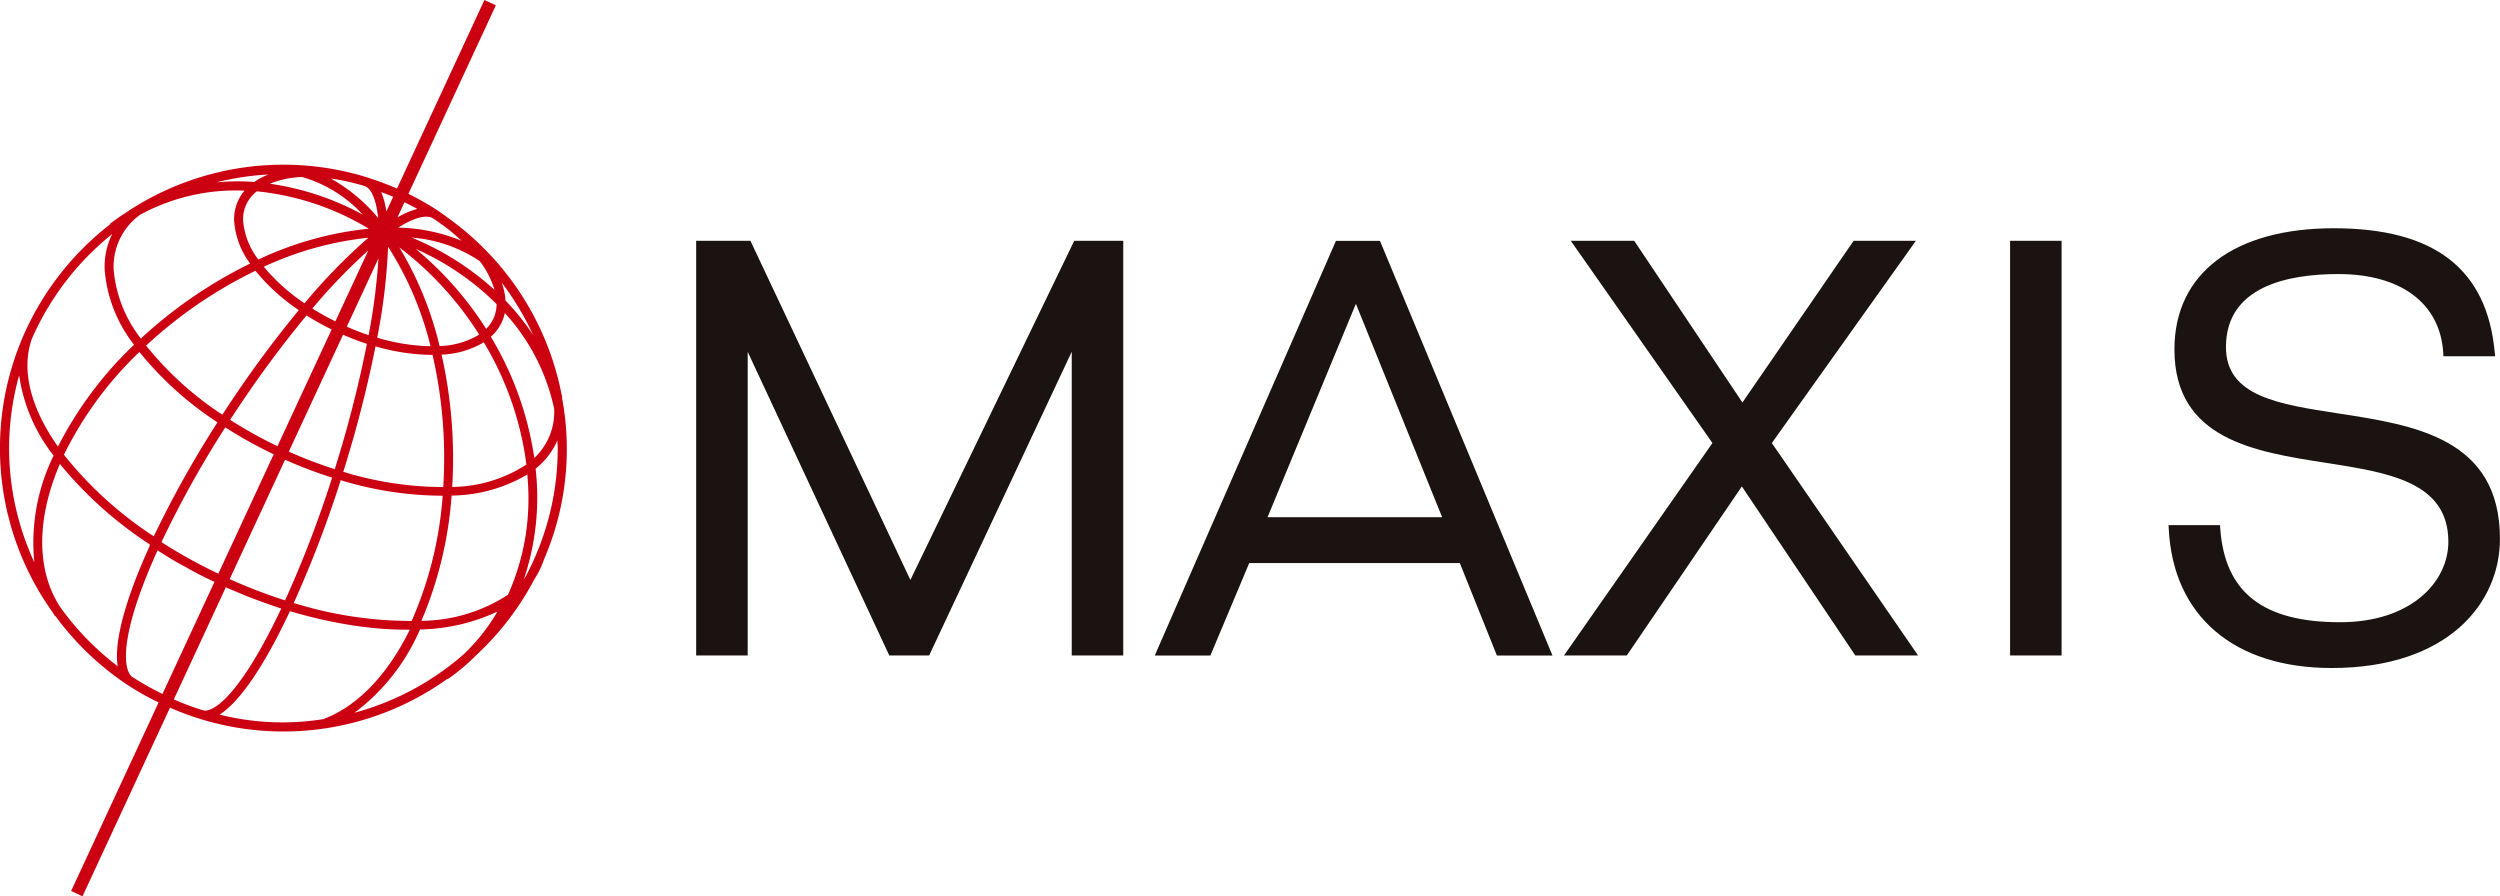
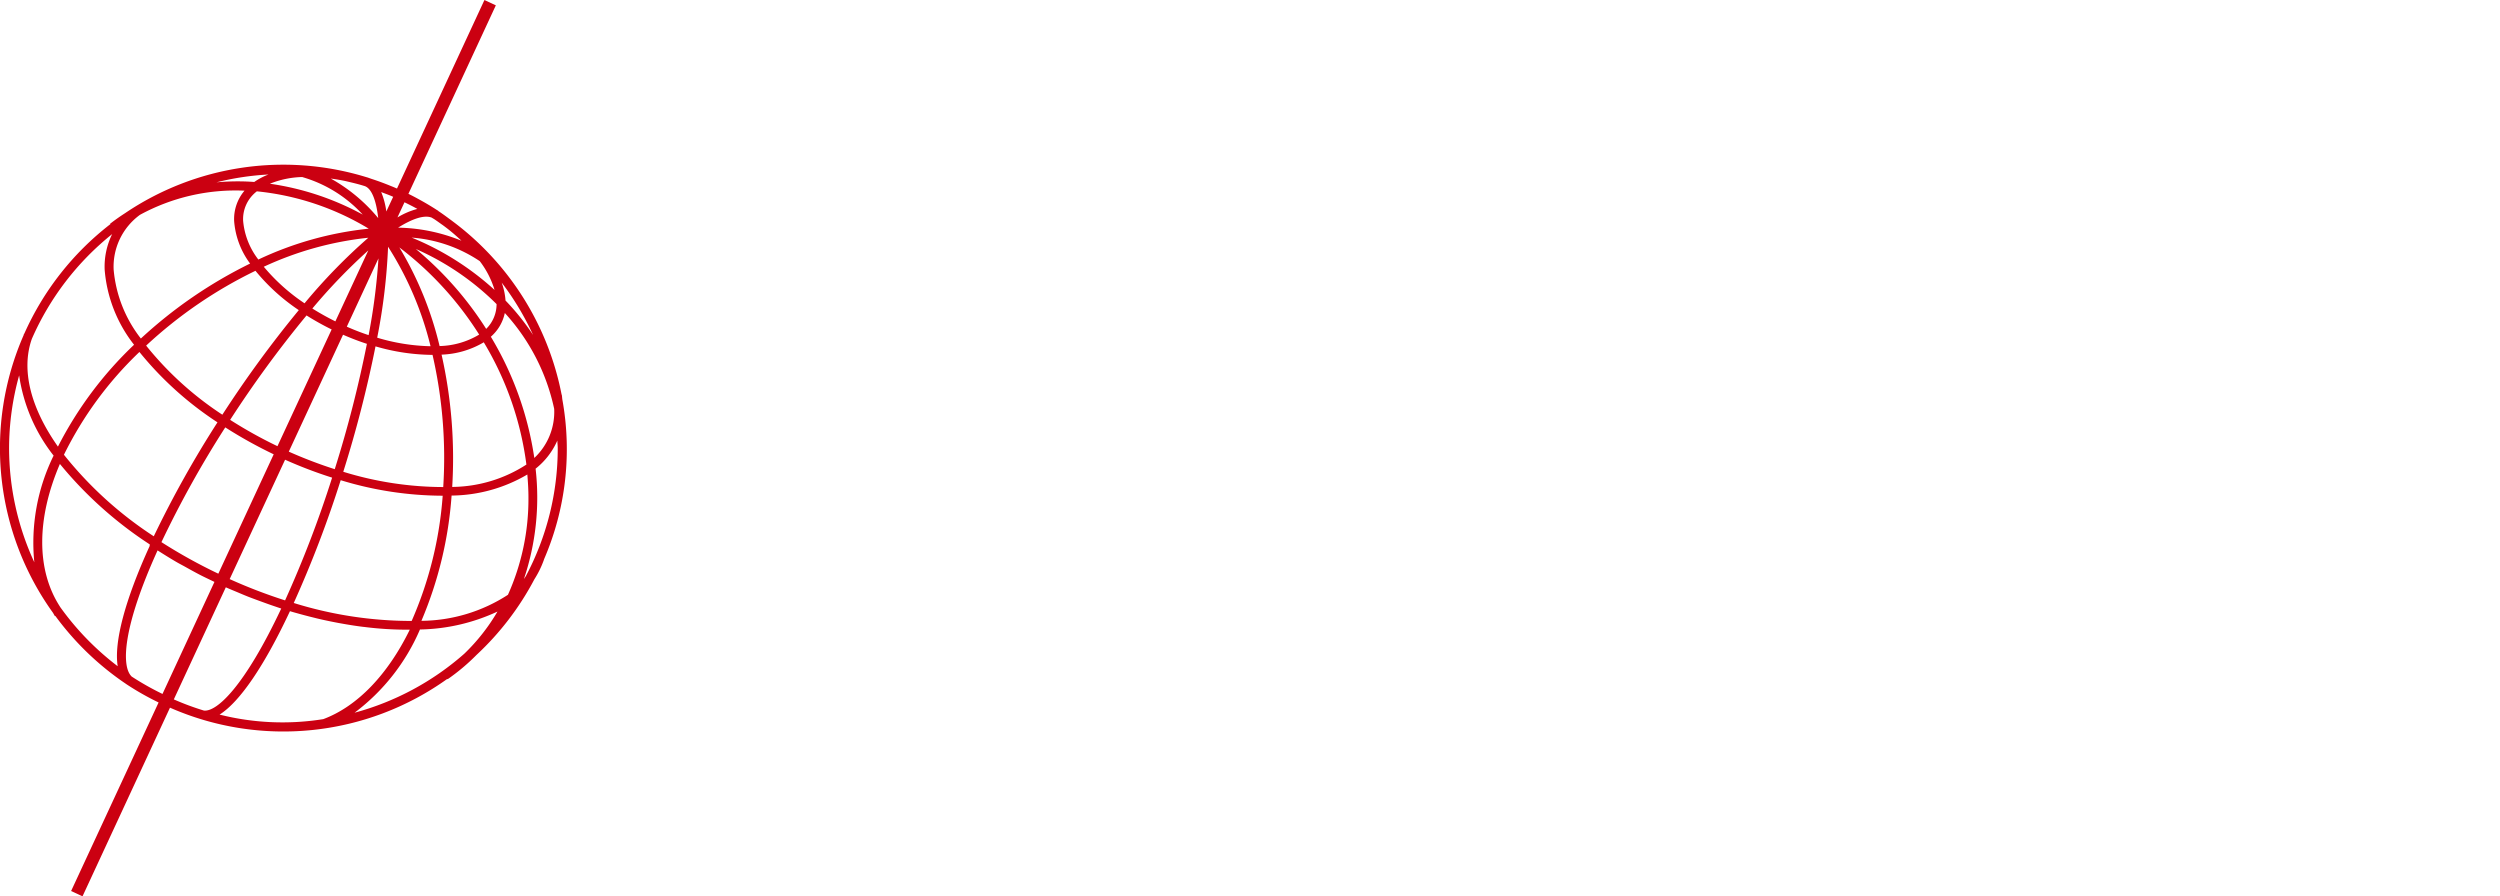
<svg xmlns="http://www.w3.org/2000/svg" width="170.075" height="60.98">
-   <path d="M73.079 16.382L61.934 39.454c-.408-.869-10.882-23.072-10.882-23.072H47.36v28.21h3.506V23.935c.7 1.494 9.633 20.657 9.633 20.657h2.711s9-19.181 9.7-20.663v20.663h3.505v-28.21h-3.339m25.032 18.803H86.231c.252-.61 5.607-13.537 6.011-14.518.4.981 5.622 13.912 5.866 14.518m-4.387-18.8h-2.836l-12.327 28.21h3.784s2.525-6.015 2.644-6.292h14.325l2.524 6.292h3.781l-11.737-28.21zm36.617-.003h-4.237s-7.187 10.455-7.564 11c-.371-.551-7.361-11-7.361-11h-4.315s9.457 13.49 9.637 13.756c-.18.268-10.1 14.454-10.1 14.454h4.273s7.449-10.952 7.828-11.5l7.72 11.5h4.269l-9.95-14.452c.19-.264 9.8-13.758 9.8-13.758m6.408 0h3.505v28.21h-3.505zm22.355 11.748c-4.115-.629-7.669-1.174-7.669-4.518 0-4.105 4.16-4.968 7.65-4.968 4.271 0 6.933 2.008 7.133 5.371l.012.224h3.515l-.024-.261c-.523-5.686-4.109-8.45-10.948-8.45-6.79 0-10.843 3.079-10.843 8.239 0 6.121 5.461 6.967 10.276 7.715 4.3.668 8.359 1.3 8.359 5.376 0 2.721-2.522 5.472-7.365 5.472-5.254 0-7.845-2.028-8.153-6.382l-.015-.222h-3.5l.012.25c.294 5.929 4.433 9.469 11.076 9.469 7.908 0 11.455-4.409 11.455-8.782 0-6.851-5.823-7.744-10.969-8.533" fill="#1a1311" />
  <path d="M14.935 48.615c1.362-.852 3.038-3.295 4.791-7.036.152.045.3.09.456.131q.586.166 1.169.308c.138.035.274.069.411.1.433.1.863.188 1.292.268l.231.041c.481.086.955.161 1.425.219a.093.093 0 00.023 0 23.315 23.315 0 003.144.191c-1.5 3.067-3.574 5.225-5.886 6.086a17.521 17.521 0 01-7.056-.31m.427-8.659c.25.113.5.213.754.32.267.113.533.227.8.332.317.123.636.238.954.354.231.084.461.168.692.246.191.064.38.131.571.193-2.486 5.276-4.376 7.046-5.263 6.94a18.118 18.118 0 01-2.045-.759zm-6.42 6.053c-.687-.687-.607-3.316 1.778-8.563.418.266.837.529 1.263.777.194.114.391.215.584.321.348.195.695.388 1.046.57.245.127.493.242.742.363.078.037.156.076.234.112l-3.535 7.622a19.142 19.142 0 01-2.112-1.194zm-4.867-4.745c-1.605-2.48-1.6-5.968 0-9.7a26.753 26.753 0 006.121 5.479l-.027.056.027.018c-1.7 3.719-2.449 6.577-2.189 8.208a18.757 18.757 0 01-3.932-4.054zM.618 30.477a18.563 18.563 0 01.684-4.939 11.488 11.488 0 002.345 5.457 13.418 13.418 0 00-1.312 7.257 18.531 18.531 0 01-1.717-7.768zm7.018-14.564a5.024 5.024 0 00-.516 2.433 9.473 9.473 0 002 5.108 25.574 25.574 0 00-5.178 6.929c-1.841-2.613-2.525-5.2-1.777-7.326a18.754 18.754 0 015.471-7.137zM33.85 41.594a13.293 13.293 0 01-2.263 2.878 18.624 18.624 0 01-7.467 4.014 13.943 13.943 0 004.45-5.662 12.987 12.987 0 005.28-1.223zM17.375 18.417a13.494 13.494 0 002.952 2.681 76.757 76.757 0 00-5.2 7.114 22.309 22.309 0 01-5.185-4.7 30.3 30.3 0 017.433-5.088zm-7.854-3.802a13.589 13.589 0 017.113-1.643 2.982 2.982 0 00-.705 2.073 5.533 5.533 0 001.086 2.885 31.063 31.063 0 00-7.432 5.1 8.848 8.848 0 01-1.852-4.693 4.362 4.362 0 011.79-3.722zm7.78-2.236a15.662 15.662 0 00-2.574.025 18.663 18.663 0 013.54-.533 4.379 4.379 0 00-.966.506zm17.09 8.07a4.521 4.521 0 00-.261-1.223 18.805 18.805 0 012.133 3.559 16.178 16.178 0 00-1.872-2.338zM23.178 32.668a23.927 23.927 0 006.938 1.056 25.81 25.81 0 01-2.11 8.519 26.955 26.955 0 01-8.022-1.222 76.32 76.32 0 003.194-8.355zm-3.784-1.393a30.153 30.153 0 003.2 1.219 75.879 75.879 0 01-3.2 8.35 34.955 34.955 0 01-3.769-1.448zm-4.068-2.2a30.427 30.427 0 003.294 1.832l-3.767 8.121a35.461 35.461 0 01-3.87-2.146 70.242 70.242 0 014.343-7.808zm9.73-12.9a38.621 38.621 0 00-4.338 4.459 13.06 13.06 0 01-2.773-2.487 22.393 22.393 0 017.111-1.973zm-7.58-3.159a18.188 18.188 0 017.609 2.541 23.1 23.1 0 00-7.51 2.1 5.024 5.024 0 01-1.035-2.631 2.375 2.375 0 01.936-2.011zm10.041.745c.3.146.588.291.874.451a5.221 5.221 0 00-1.352.58zm-1.235.626a5.265 5.265 0 00-.348-1.32c.272.106.545.2.813.322zm6.793 7.987a23.186 23.186 0 00-4.787-5.436 18.126 18.126 0 015.494 3.75 2.355 2.355 0 01-.707 1.685zm-3.035 1.752a6.034 6.034 0 002.871-.84 21.465 21.465 0 012.9 8.318 9.41 9.41 0 01-5.047 1.522 32.093 32.093 0 00-.724-9.001zm-4.494-.563a14.143 14.143 0 003.88.58 31.317 31.317 0 01.727 8.991 23.188 23.188 0 01-6.8-1.039 81.7 81.7 0 002.193-8.533zm-2.209-.791c.538.235 1.082.444 1.623.619a80.627 80.627 0 01-2.187 8.528 30.713 30.713 0 01-3.126-1.194zm-2.483-1.312a18.346 18.346 0 001.708.953l-3.686 7.941a30.194 30.194 0 01-3.219-1.791 75.815 75.815 0 015.197-7.104zm6.313-4.629a22.547 22.547 0 015.431 5.931 5.477 5.477 0 01-2.693.78 23.555 23.555 0 00-2.738-6.712zm-.771-.053a22.466 22.466 0 012.894 6.776 13.5 13.5 0 01-3.629-.581 40.129 40.129 0 00.74-6.196zm-.649.8a41.869 41.869 0 01-.67 5.221 16.243 16.243 0 01-1.484-.575zm-.693-.537l-2.238 4.822a17.645 17.645 0 01-1.567-.875 38.877 38.877 0 013.805-3.951zm7.59.732a6.1 6.1 0 011 1.95 19.032 19.032 0 00-5.638-3.559 9.6 9.6 0 014.638 1.605zm-12.078-5.726a8.936 8.936 0 014.11 2.552 18.726 18.726 0 00-6.315-2.1 6.268 6.268 0 012.205-.456zm15.384 21.8a15.892 15.892 0 01-1.394 6.616 10.959 10.959 0 01-5.887 1.772 26.559 26.559 0 002.053-8.522 10.341 10.341 0 005.152-1.432c.045.522.076 1.043.076 1.564zm.4-2.689a22.263 22.263 0 00-2.958-8.25 2.957 2.957 0 00.951-1.615 13.974 13.974 0 013.358 6.522 4.29 4.29 0 01-1.353 3.341zm-6.3-15.893c.143.1.281.207.42.313.33.26.636.527.924.8a11.868 11.868 0 00-4.311-.891c1.006-.631 1.793-.871 2.278-.685.071.044.146.084.216.131.156.106.313.217.467.33zm-5.321-2.63c.034.009.069.021.1.031.45.174.763.943.9 2.17a11.29 11.29 0 00-3.227-2.688c.331.043.666.1 1.008.172.403.095.813.189 1.213.313zM9.485 23.945a22.964 22.964 0 005.31 4.787 71.539 71.539 0 00-4.333 7.752 25.8 25.8 0 01-6.112-5.547 24.743 24.743 0 015.135-6.992zm26.29 15.246c-.044.067-.086.133-.133.2a17.363 17.363 0 00.795-7.507 5.025 5.025 0 001.48-1.914c0 .171.026.341.026.517a18.521 18.521 0 01-2.168 8.704zm1.226-1.119a18.889 18.889 0 001.254-10.9c-.014-.106-.018-.209-.037-.317h-.01a19.29 19.29 0 00-7.426-11.808 4.737 4.737 0 00-.16-.119c-.262-.194-.522-.387-.793-.565a.273.273 0 01-.023-.017l.007-.014a.729.729 0 00-.076-.033l-.031-.024a18.62 18.62 0 00-1.128-.672l-.241-.132c-.184-.1-.368-.194-.553-.284L33.732.363l-.776-.361-5.948 12.824-.078-.033c-.127-.055-.255-.106-.384-.158-.4-.163-.808-.315-1.211-.446-.131-.041-.256-.093-.389-.133h-.008a19.231 19.231 0 00-16.449 2.459c-.342.22-.675.455-1 .709l.019.025a19.362 19.362 0 00-5.859 7.459h-.014c-.013.031-.018.064-.03.1a19.173 19.173 0 001.994 18.873c.05.076.087.162.141.236l.024-.016a19.385 19.385 0 004.81 4.626l.006.006a18.8 18.8 0 002.209 1.256L4.838 60.615l.776.361 5.95-12.833a19.164 19.164 0 0018.867-1.959l.017.026a13.954 13.954 0 001.969-1.655 19.321 19.321 0 003.937-5.147 6.5 6.5 0 00.653-1.338z" fill="#cb0011" />
</svg>